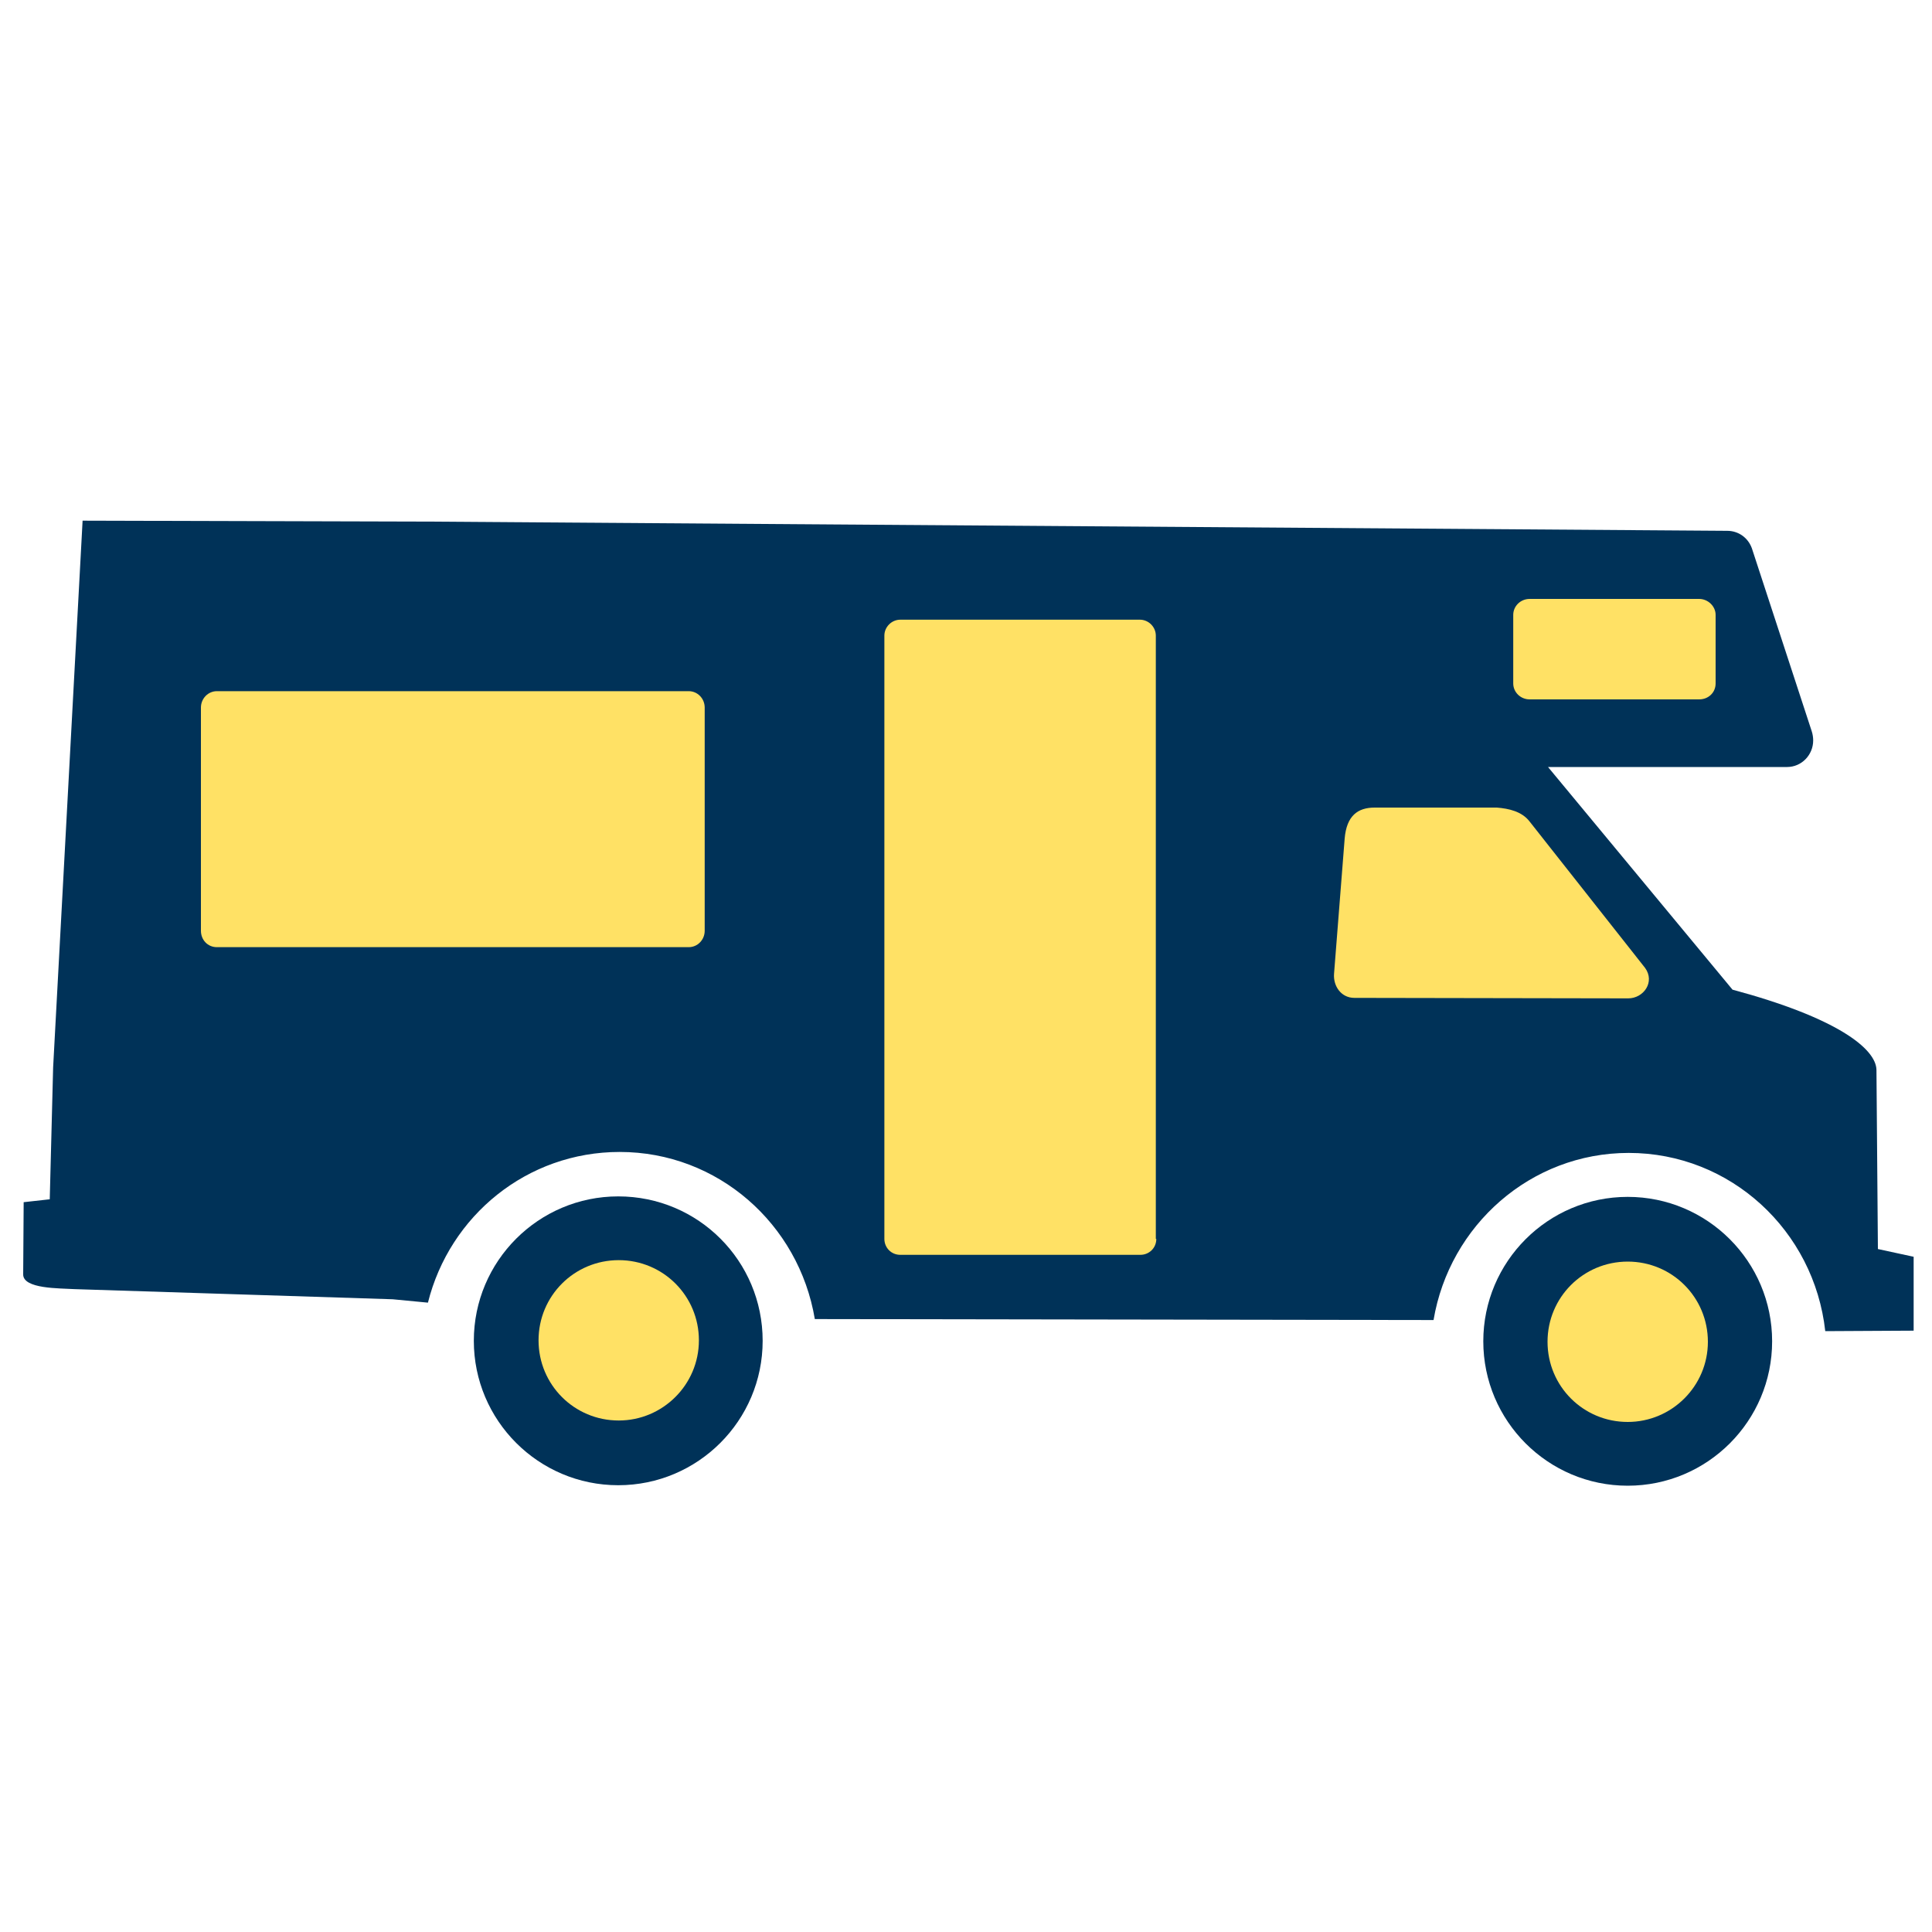
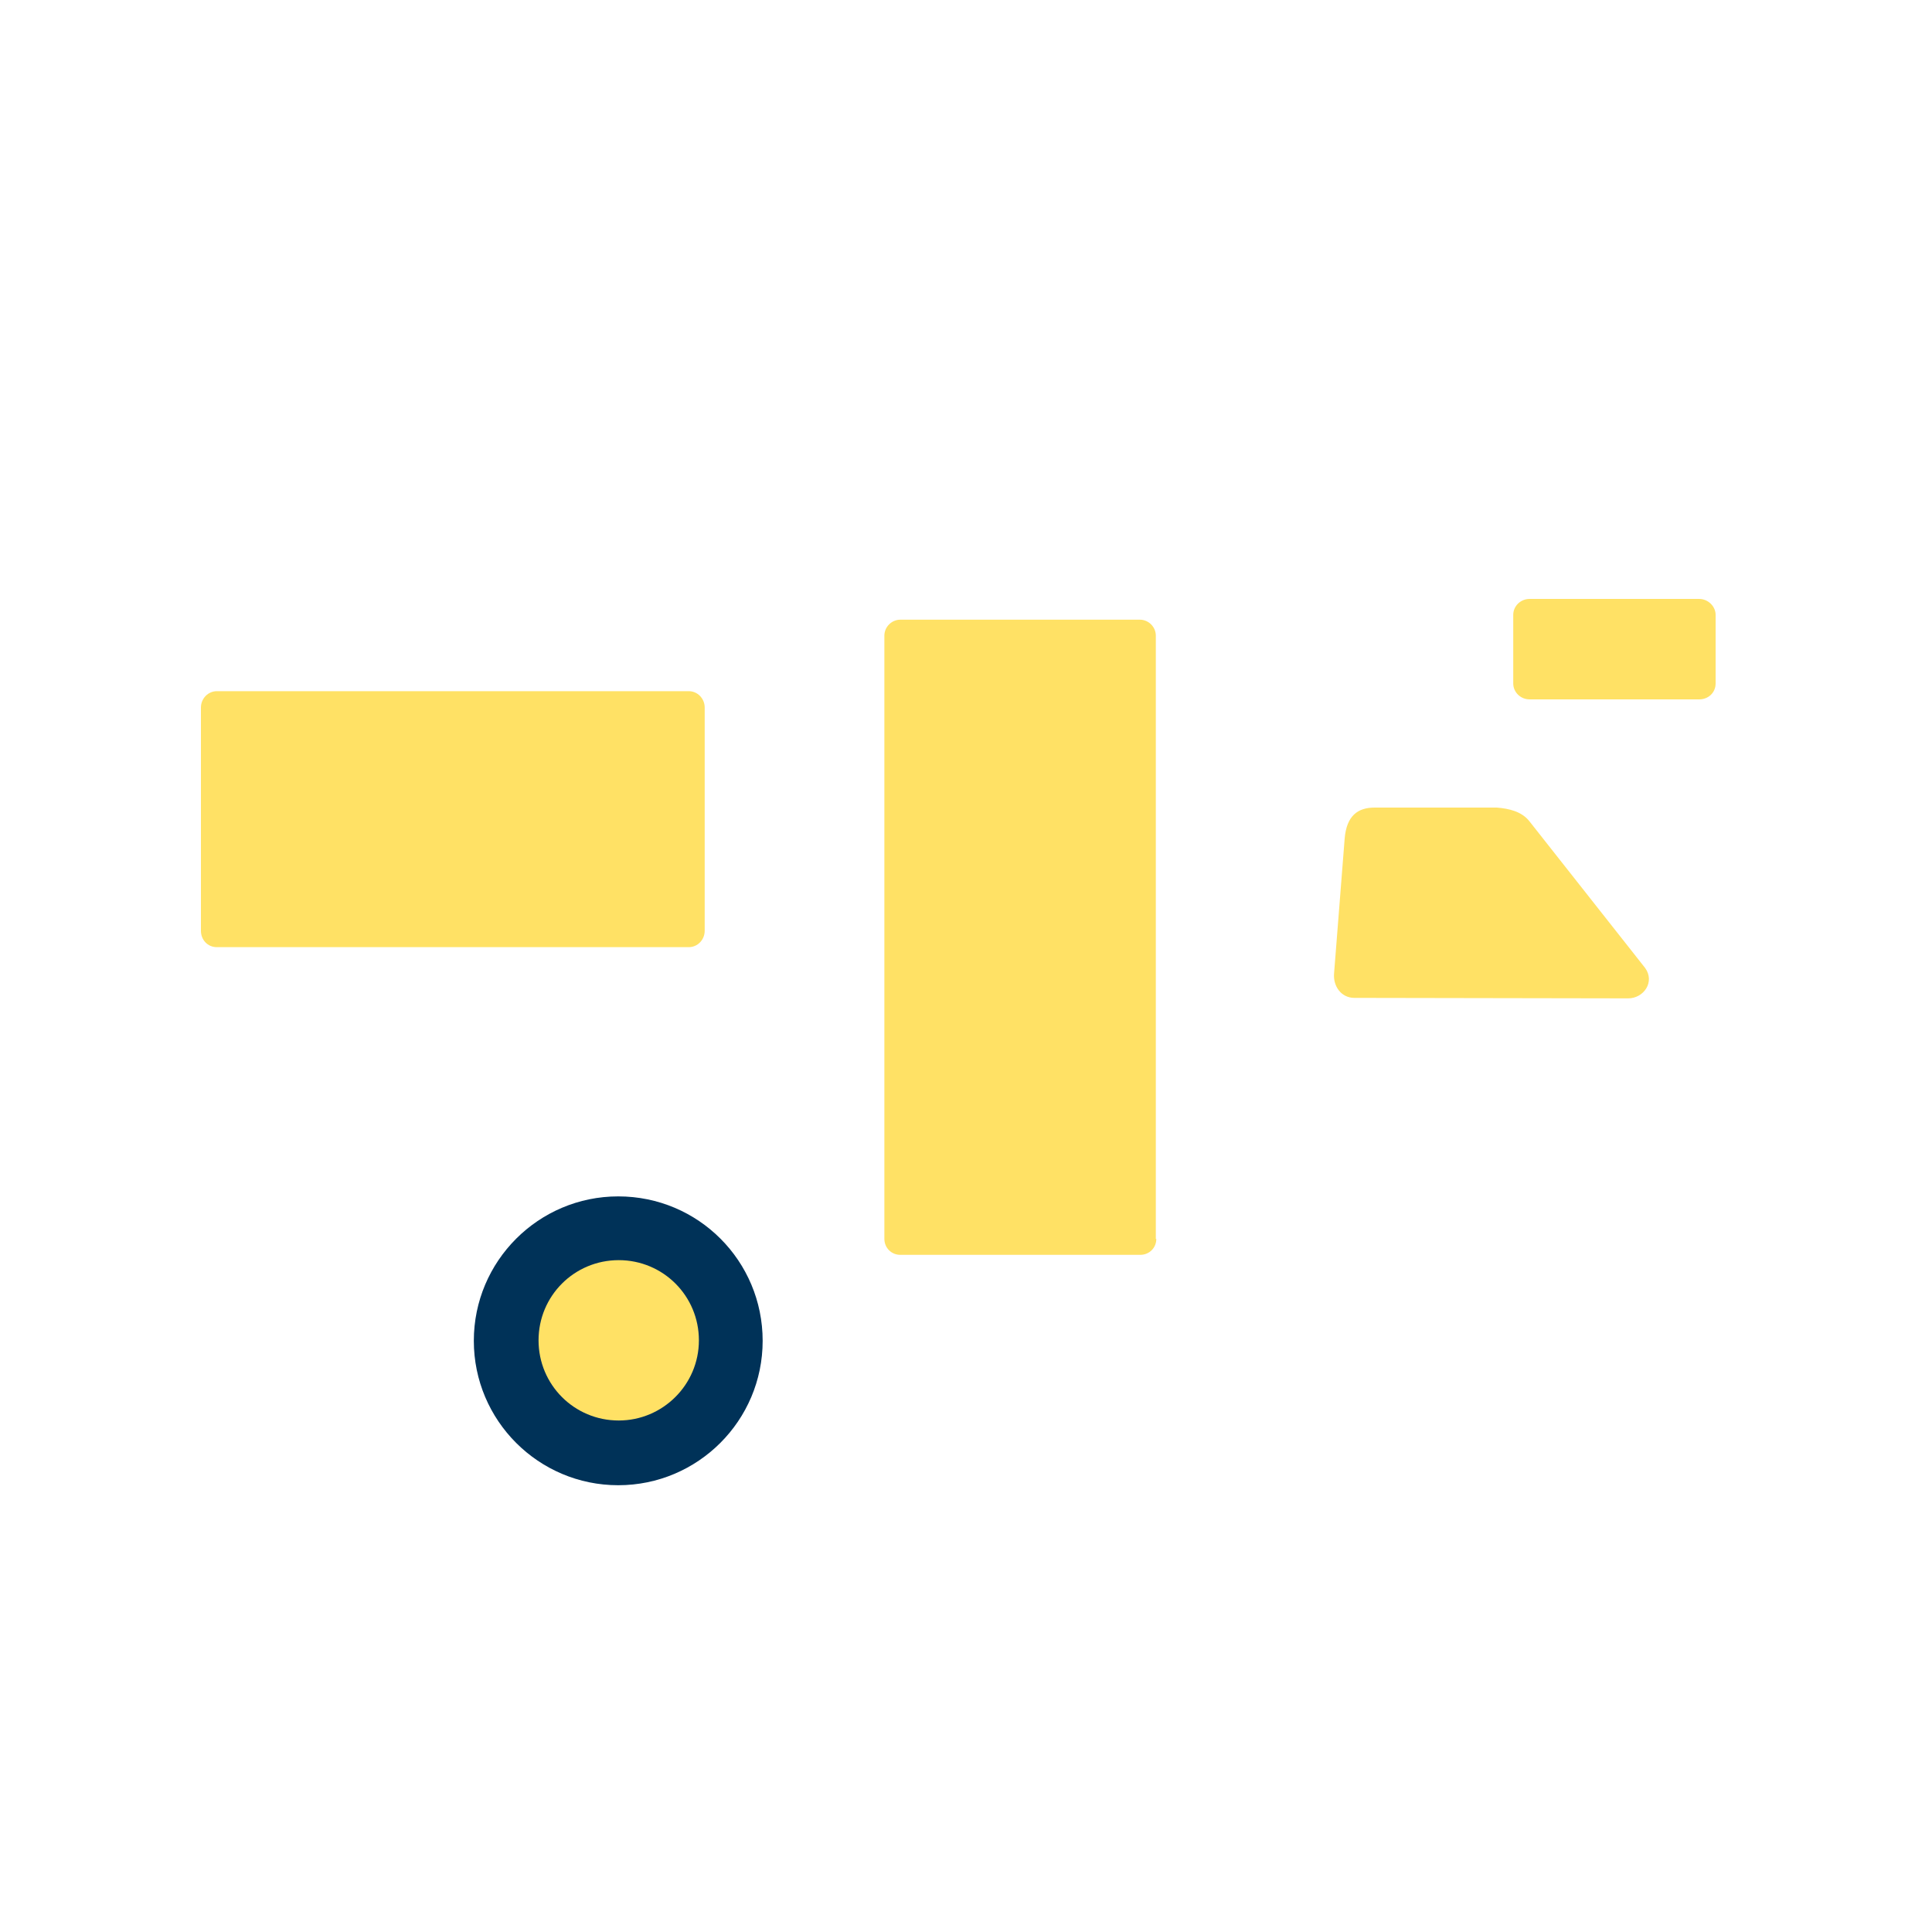
<svg xmlns="http://www.w3.org/2000/svg" version="1.1" id="Laag_1" x="0px" y="0px" viewBox="0 0 400 400" style="enable-background:new 0 0 400 400;" xml:space="preserve">
  <style type="text/css"> .st0{fill-rule:evenodd;clip-rule:evenodd;fill:#003258;} .st1{fill-rule:evenodd;clip-rule:evenodd;fill:#FFE165;} </style>
-   <path class="st0" d="M337,247.8c-16.5,0-29.9,13.4-29.9,29.9c0,16.5,13.4,29.9,29.9,29.9c16.5,0,29.9-13.4,29.9-29.9 C366.9,261.2,353.5,247.8,337,247.8" />
-   <path class="st0" d="M388.8,258.6l-0.3-37.1c-0.1-4.4-8.2-10.8-29.8-16.6l-38.2-46.1H370c3,0,5.4-2.5,5.4-5.5c0-0.6-0.1-1.3-0.3-1.9 l-12.4-37.9c-0.8-2.2-2.8-3.6-5.1-3.6L90,108l-72.9-0.2l-6.1,113.2l-0.7,27.3l-5.4,0.6l-0.1,14.9c-0.1,3.1,7.6,2.9,10.6,3.1 l65.9,2.1l7.3,0.7c4.5-18,20.5-31.2,39.7-31.2c20.3,0,37.1,14.9,40.4,34.6l128.1,0.2c3.3-19.6,20.1-34.6,40.4-34.6 c21.1,0,38.4,16.1,40.7,36.9l18.3-0.1v-15.3L388.8,258.6" />
  <path class="st0" d="M128,247.7c-16.5,0-29.9,13.4-29.9,29.9c0,16.5,13.4,29.9,29.9,29.9c16.5,0,29.9-13.4,29.9-29.9 C157.9,261.1,144.6,247.7,128,247.7" />
  <path class="st1" d="M337.1,206.7l-56.7-0.1c-2.7,0-4.4-2.4-4.2-5l2.2-28c0.4-4.7,2.7-6.4,6.2-6.4l25.3,0c2.5,0.2,5.2,0.8,6.8,2.9 l23.9,30.3C342.7,203.3,340.3,206.7,337.1,206.7" />
  <path class="st1" d="M239.4,256.5c0,1.9-1.5,3.3-3.3,3.3h-49.7c-1.9,0-3.3-1.5-3.3-3.3V131.6c0-1.8,1.5-3.3,3.3-3.3H236 c1.8,0,3.3,1.5,3.3,3.3V256.5" />
  <path class="st1" d="M313.3,127.3c0-1.8,1.5-3.3,3.4-3.3h35.1c1.8,0,3.4,1.5,3.4,3.3v14.2c0,1.9-1.5,3.3-3.4,3.3h-35.1 c-1.9,0-3.4-1.5-3.4-3.3V127.3" />
  <path class="st1" d="M145.9,192.7c0,1.9-1.5,3.4-3.3,3.4H44.9c-1.9,0-3.3-1.5-3.3-3.4v-46.2c0-1.9,1.5-3.4,3.3-3.4h97.7 c1.8,0,3.3,1.5,3.3,3.4V192.7" />
-   <path class="st1" d="M337,294.4c-9.2,0-16.6-7.4-16.6-16.6c0-9.2,7.4-16.6,16.6-16.6c9.2,0,16.6,7.4,16.6,16.6 C353.6,287,346.1,294.4,337,294.4" />
  <path class="st1" d="M128.1,294.1c-9.2,0-16.6-7.4-16.6-16.6c0-9.2,7.4-16.6,16.6-16.6c9.2,0,16.6,7.4,16.6,16.6 C144.7,286.7,137.2,294.1,128.1,294.1" />
</svg>